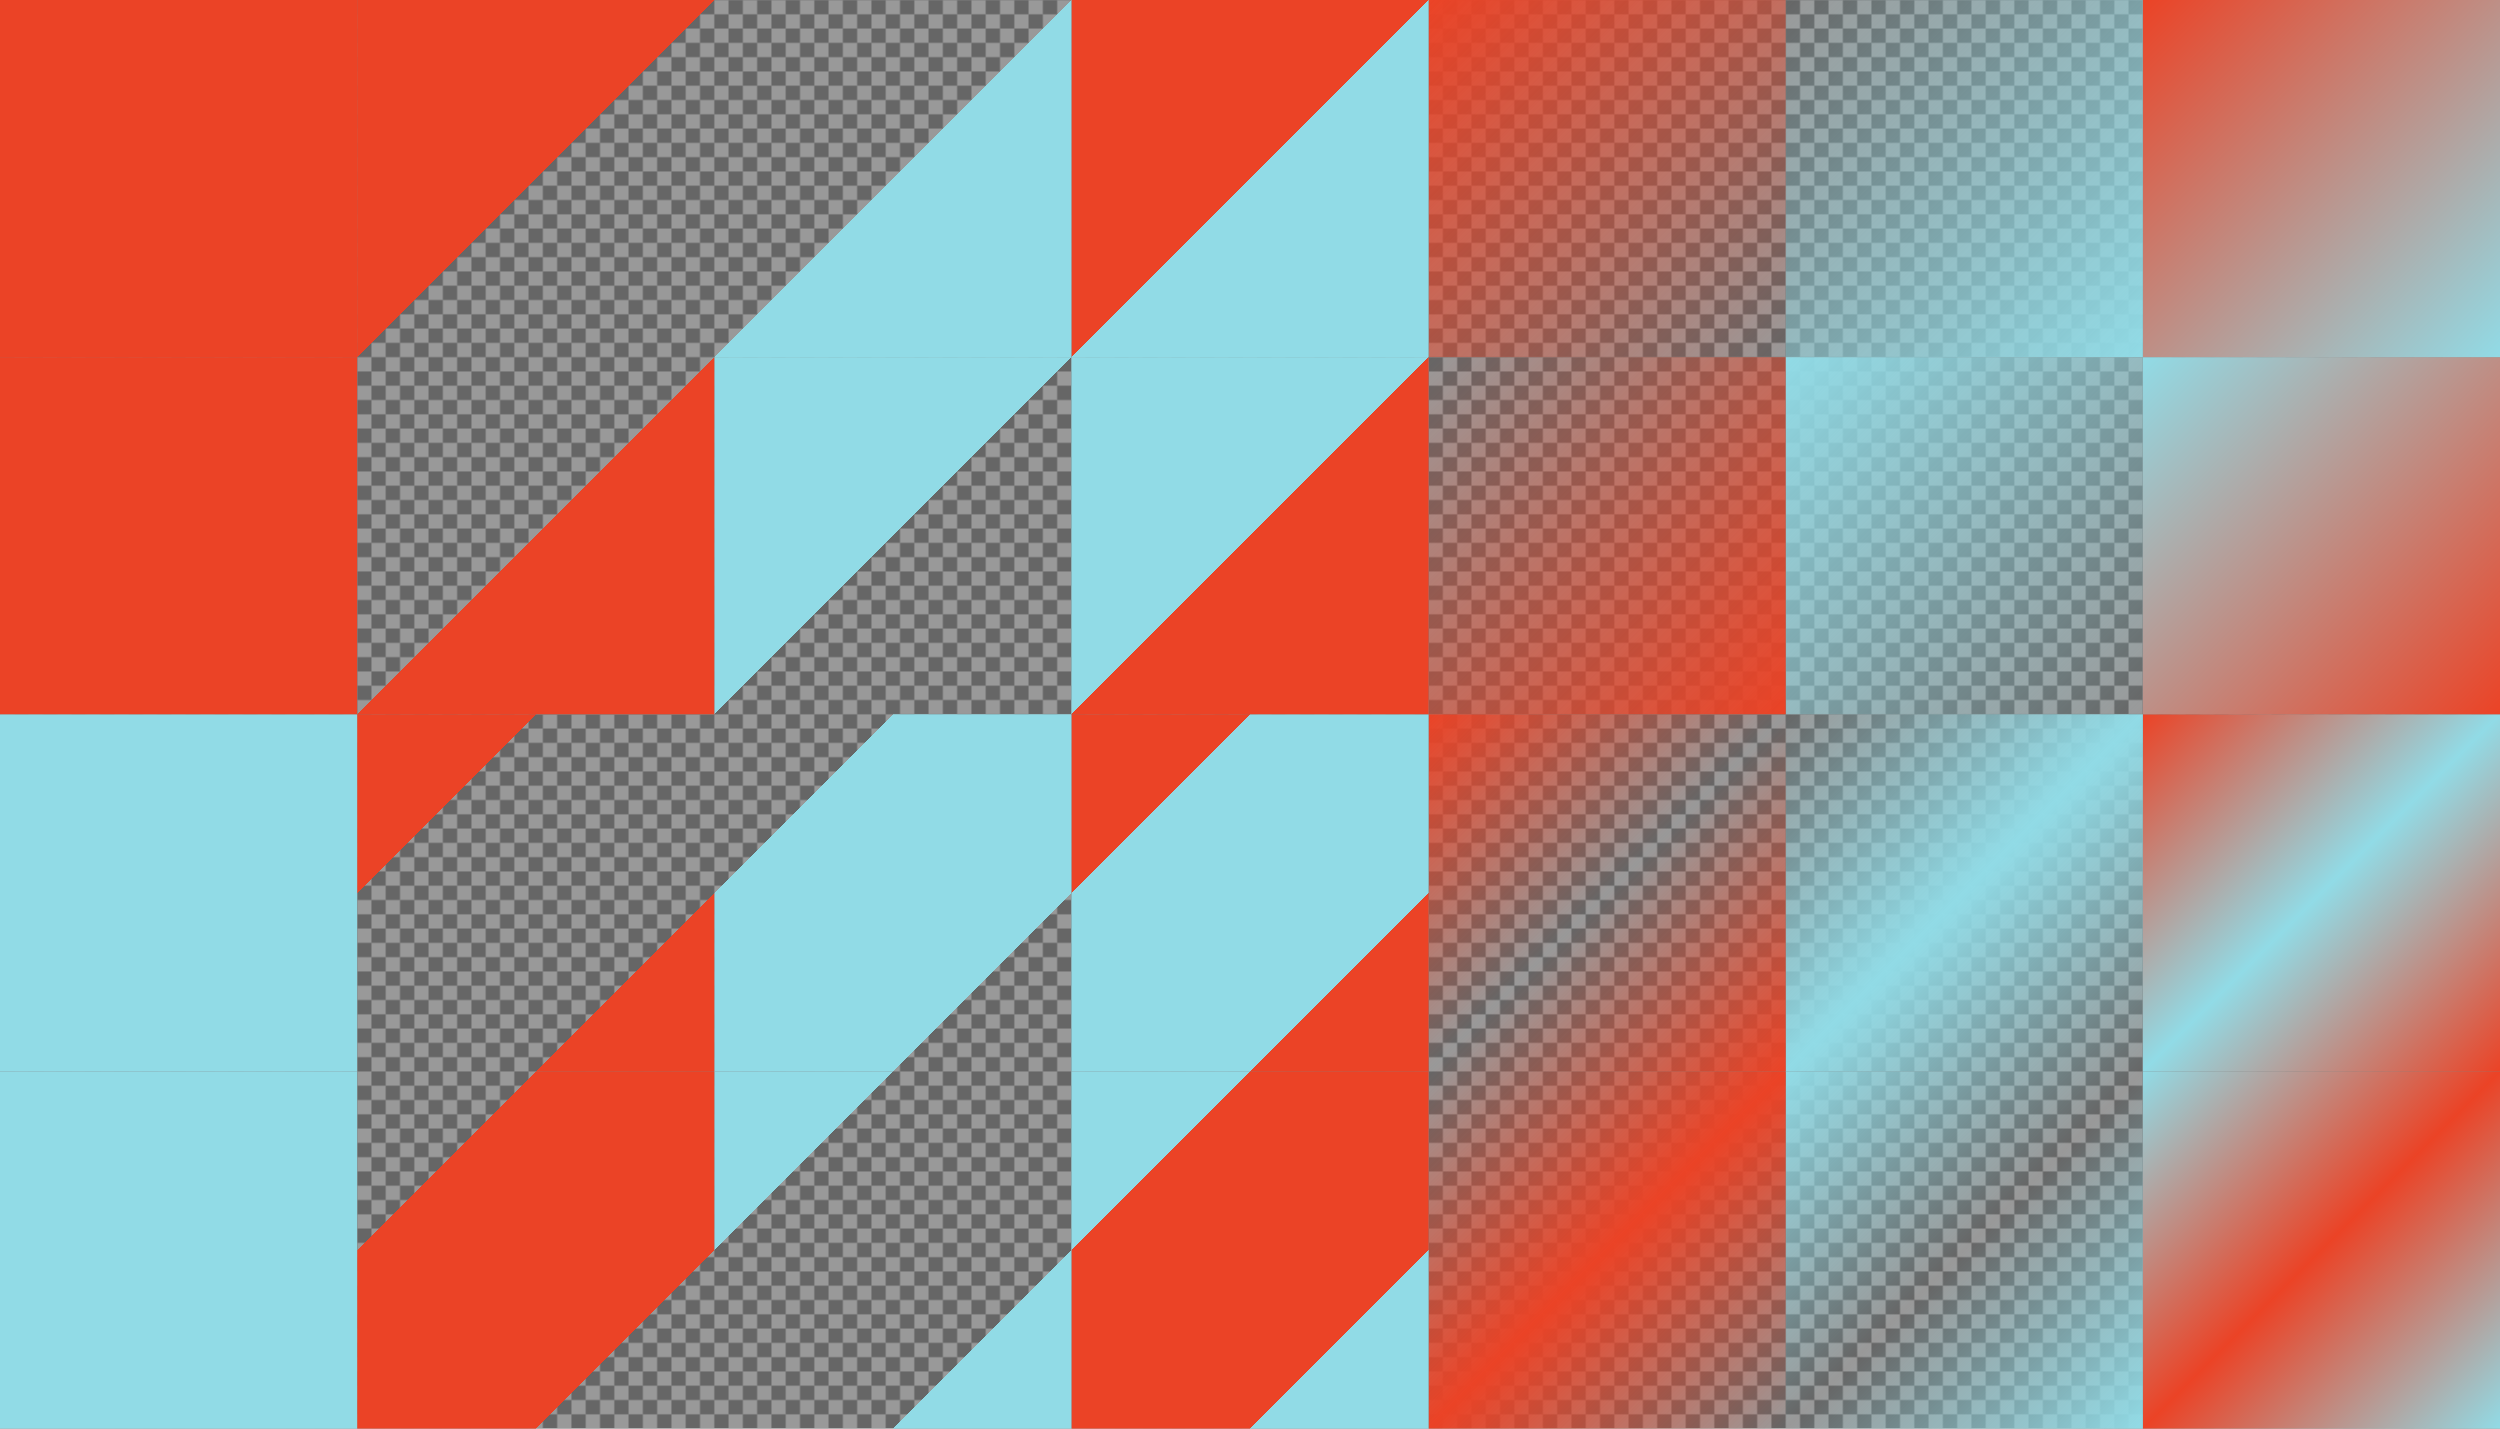
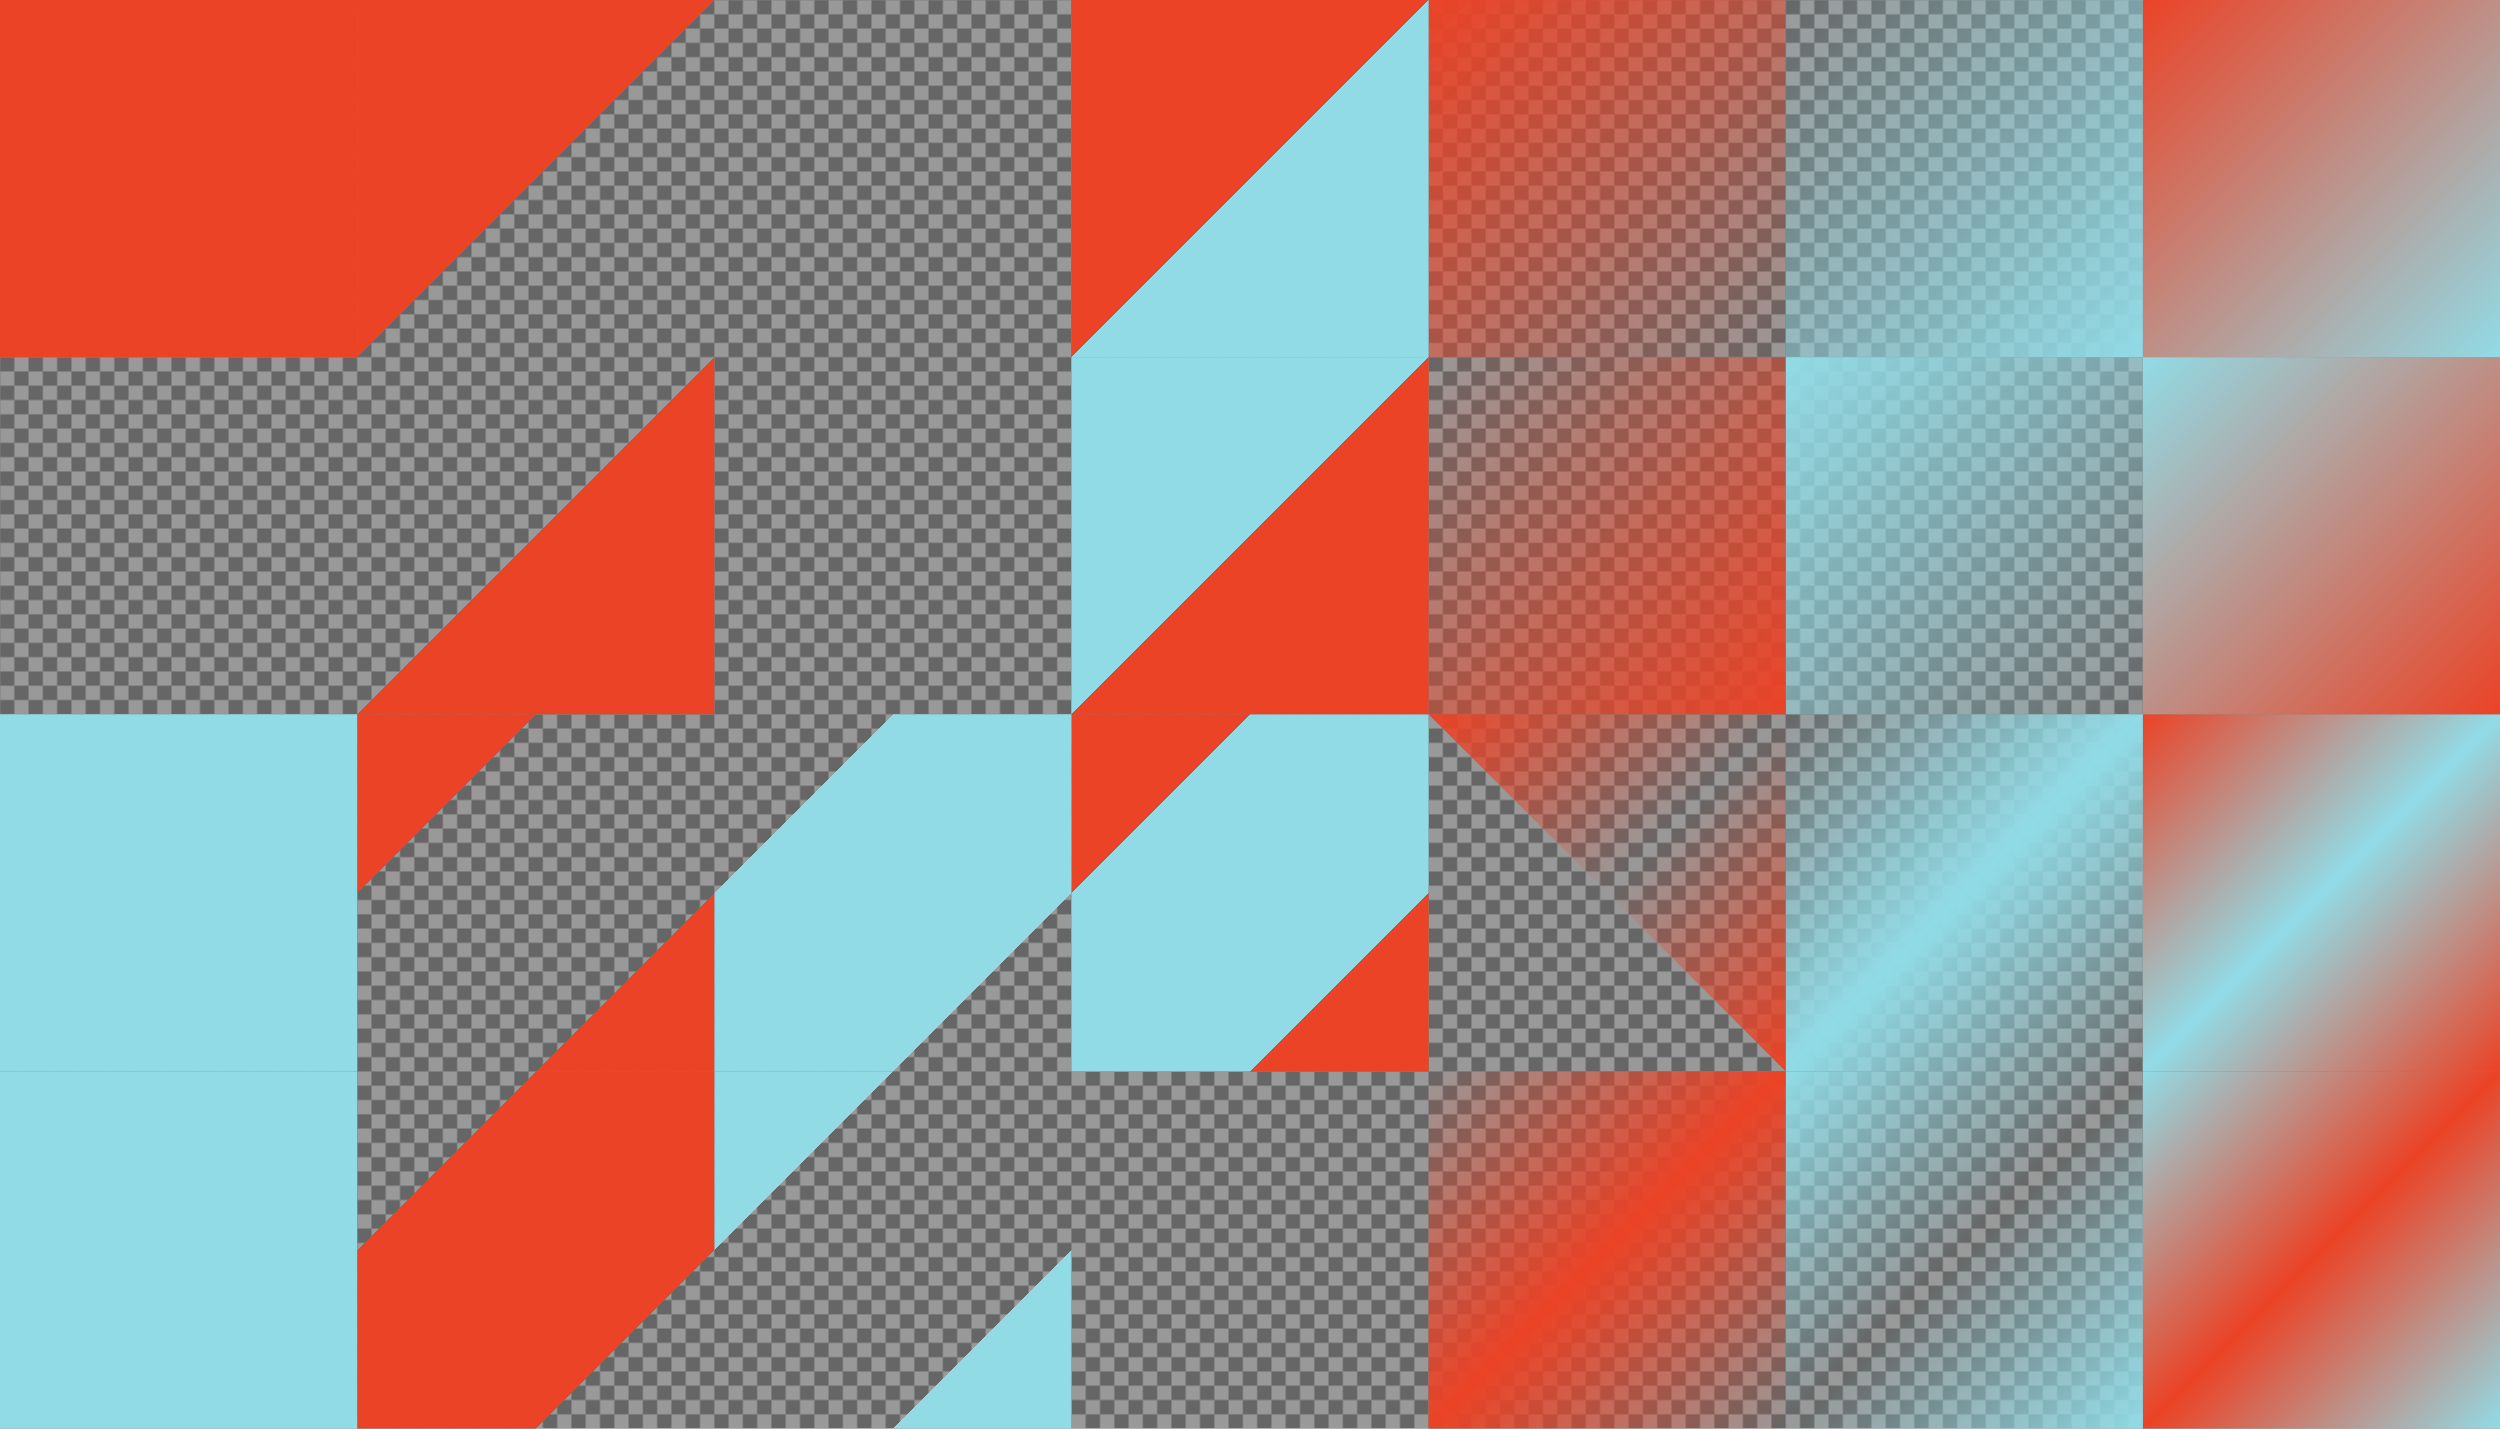
<svg xmlns="http://www.w3.org/2000/svg" xmlns:xlink="http://www.w3.org/1999/xlink" width="1400" height="800" viewBox="0 0 1400 800">
  <defs>
    <linearGradient xlink:href="#d" id="E" x1="662.376" y1="1767.602" x2="862.376" y2="1967.602" gradientUnits="userSpaceOnUse" gradientTransform="translate(137.624 -1167.602)" />
    <linearGradient id="m">
      <stop offset="0" stop-color="#91dbe6" stop-opacity="0" />
      <stop offset=".25" stop-color="#91dbe6" stop-opacity="0" />
      <stop offset=".25" stop-color="#91dbe6" />
      <stop offset=".75" stop-color="#91dbe6" />
      <stop offset=".75" stop-color="#91dbe6" stop-opacity="0" />
      <stop offset="1" stop-color="#91dbe6" stop-opacity="0" />
    </linearGradient>
    <linearGradient id="q">
      <stop offset="0" stop-color="#91dbe6" stop-opacity="0" />
      <stop offset=".5" stop-color="#91dbe6" stop-opacity="0" />
      <stop offset=".5" stop-color="#91dbe6" />
      <stop offset="1" stop-color="#91dbe6" />
    </linearGradient>
    <linearGradient id="s">
      <stop offset="0" stop-color="#91dbe6" />
      <stop offset=".5" stop-color="#91dbe6" />
      <stop offset=".5" stop-color="#91dbe6" stop-opacity="0" />
      <stop offset="1" stop-color="#91dbe6" stop-opacity="0" />
    </linearGradient>
    <linearGradient id="a">
      <stop offset="0" stop-color="#eb4326" stop-opacity="0" />
      <stop offset=".25" stop-color="#eb4326" stop-opacity="0" />
      <stop offset=".25" stop-color="#eb4326" />
      <stop offset=".75" stop-color="#eb4326" />
      <stop offset=".75" stop-color="#eb4326" stop-opacity="0" />
      <stop offset="1" stop-color="#eb4326" stop-opacity="0" />
    </linearGradient>
    <linearGradient id="b">
      <stop offset="0" stop-color="#eb4326" />
      <stop offset=".25" stop-color="#eb4326" />
      <stop offset=".25" stop-color="#eb4326" stop-opacity="0" />
      <stop offset=".75" stop-color="#eb4326" stop-opacity="0" />
      <stop offset=".75" stop-color="#eb4326" />
      <stop offset="1" stop-color="#eb4326" />
    </linearGradient>
    <linearGradient id="f">
      <stop offset="0" stop-color="#eb4326" stop-opacity="0" />
      <stop offset=".5" stop-color="#eb4326" stop-opacity="0" />
      <stop offset=".5" stop-color="#eb4326" />
      <stop offset="1" stop-color="#eb4326" />
    </linearGradient>
    <linearGradient id="e">
      <stop offset="0" stop-color="#eb4326" />
      <stop offset=".5" stop-color="#eb4326" />
      <stop offset=".5" stop-color="#eb4326" stop-opacity="0" />
      <stop offset="1" stop-color="#eb4326" stop-opacity="0" />
    </linearGradient>
    <linearGradient id="l">
      <stop offset="0" stop-color="#91dbe6" stop-opacity="0" />
      <stop offset=".5" stop-color="#91dbe6" />
      <stop offset="1" stop-color="#91dbe6" stop-opacity="0" />
    </linearGradient>
    <linearGradient id="d">
      <stop offset="0" stop-color="#eb4326" stop-opacity="0" />
      <stop offset=".5" stop-color="#eb4326" />
      <stop offset="1" stop-color="#eb4326" stop-opacity="0" />
    </linearGradient>
    <linearGradient id="n">
      <stop offset="0" stop-color="#91dbe6" />
      <stop offset=".5" stop-color="#91dbe6" stop-opacity="0" />
      <stop offset="1" stop-color="#91dbe6" />
    </linearGradient>
    <linearGradient id="c">
      <stop offset="0" stop-color="#eb4326" />
      <stop offset=".5" stop-color="#eb4326" stop-opacity="0" />
      <stop offset="1" stop-color="#eb4326" />
    </linearGradient>
    <linearGradient id="p">
      <stop offset="0" stop-color="#91dbe6" stop-opacity="0" />
      <stop offset="1" stop-color="#91dbe6" />
    </linearGradient>
    <linearGradient id="h">
      <stop offset="0" stop-color="#eb4326" stop-opacity="0" />
      <stop offset="1" stop-color="#eb4326" />
    </linearGradient>
    <linearGradient id="r">
      <stop offset="0" stop-color="#91dbe6" />
      <stop offset="1" stop-color="#91dbe6" stop-opacity="0" />
    </linearGradient>
    <linearGradient id="g">
      <stop offset="0" stop-color="#eb4326" />
      <stop offset="1" stop-color="#eb4326" stop-opacity="0" />
    </linearGradient>
    <linearGradient id="k">
      <stop offset="0" stop-color="#eb4326" />
      <stop offset="1" stop-color="#eb4326" />
    </linearGradient>
    <linearGradient id="t">
      <stop offset="0" stop-color="#91dbe6" />
      <stop offset=".5" stop-color="#eb4326" />
      <stop offset="1" stop-color="#91dbe6" />
    </linearGradient>
    <linearGradient id="w">
      <stop offset="0" stop-color="#eb4326" />
      <stop offset=".25" stop-color="#eb4326" />
      <stop offset=".25" stop-color="#91dbe6" />
      <stop offset=".75" stop-color="#91dbe6" />
      <stop offset=".75" stop-color="#eb4326" />
      <stop offset="1" stop-color="#eb4326" />
    </linearGradient>
    <linearGradient id="z">
      <stop offset="0" stop-color="#eb4326" />
      <stop offset="1" stop-color="#91dbe6" />
    </linearGradient>
    <linearGradient id="A">
      <stop offset="0" stop-color="#eb4326" />
      <stop offset=".5" stop-color="#eb4326" />
      <stop offset=".5" stop-color="#91dbe6" />
      <stop offset="1" stop-color="#91dbe6" />
    </linearGradient>
    <linearGradient id="i">
      <stop offset="0" stop-color="#91dbe6" />
      <stop offset="1" stop-color="#91dbe6" />
    </linearGradient>
    <linearGradient xlink:href="#a" id="H" gradientUnits="userSpaceOnUse" gradientTransform="translate(-462.376 -1167.602)" x1="662.376" y1="1767.602" x2="862.376" y2="1967.602" />
    <linearGradient id="u">
      <stop offset="0" stop-color="#91dbe6" />
      <stop offset=".25" stop-color="#91dbe6" />
      <stop offset=".25" stop-color="#eb4326" />
      <stop offset=".75" stop-color="#eb4326" />
      <stop offset=".75" stop-color="#91dbe6" />
      <stop offset="1" stop-color="#91dbe6" />
    </linearGradient>
    <linearGradient xlink:href="#b" id="O" gradientUnits="userSpaceOnUse" gradientTransform="translate(-662.376 -1367.602)" x1="862.376" y1="1767.602" x2="1062.376" y2="1967.602" />
    <linearGradient xlink:href="#c" id="L" x1="862.376" y1="1767.602" x2="1062.376" y2="1967.602" gradientUnits="userSpaceOnUse" gradientTransform="translate(-62.376 -1367.602)" />
    <linearGradient id="v">
      <stop offset="0" stop-color="#eb4326" />
      <stop offset=".5" stop-color="#91dbe6" />
      <stop offset="1" stop-color="#eb4326" />
    </linearGradient>
    <linearGradient id="o">
      <stop offset="0" stop-color="#91dbe6" />
      <stop offset=".25" stop-color="#91dbe6" />
      <stop offset=".25" stop-color="#91dbe6" stop-opacity="0" />
      <stop offset=".75" stop-color="#91dbe6" stop-opacity="0" />
      <stop offset=".75" stop-color="#91dbe6" />
      <stop offset="1" stop-color="#91dbe6" />
    </linearGradient>
    <linearGradient xlink:href="#e" id="ab" x1="62.376" y1="1767.602" x2="262.376" y2="1967.602" gradientUnits="userSpaceOnUse" gradientTransform="translate(137.624 -1767.602)" />
    <linearGradient id="y">
      <stop offset="0" stop-color="#91dbe6" />
      <stop offset=".5" stop-color="#91dbe6" />
      <stop offset=".5" stop-color="#eb4326" />
      <stop offset="1" stop-color="#eb4326" />
    </linearGradient>
    <linearGradient xlink:href="#f" id="U" x1="-137.624" y1="1767.602" x2="62.376" y2="1967.602" gradientUnits="userSpaceOnUse" gradientTransform="translate(337.624 -1567.602)" />
    <linearGradient xlink:href="#g" id="Y" x1="-337.624" y1="1767.602" x2="-137.624" y2="1967.602" gradientUnits="userSpaceOnUse" gradientTransform="translate(1137.624 -1767.602)" />
    <linearGradient id="x">
      <stop offset="0" stop-color="#91dbe6" />
      <stop offset="1" stop-color="#eb4326" />
    </linearGradient>
    <linearGradient xlink:href="#h" id="R" x1="-537.624" y1="1767.602" x2="-337.624" y2="1967.602" gradientUnits="userSpaceOnUse" gradientTransform="translate(1337.624 -1567.602)" />
    <linearGradient xlink:href="#i" id="I" x1="-737.624" y1="1767.602" x2="-537.624" y2="1967.602" gradientUnits="userSpaceOnUse" gradientTransform="translate(737.624 -1167.602)" />
    <linearGradient xlink:href="#z" id="W" gradientUnits="userSpaceOnUse" gradientTransform="translate(1537.624 -1767.602)" x1="-337.624" y1="1767.602" x2="-137.624" y2="1967.602" />
    <linearGradient xlink:href="#y" id="S" gradientUnits="userSpaceOnUse" gradientTransform="translate(737.624 -1567.602)" x1="-137.624" y1="1767.602" x2="62.376" y2="1967.602" />
    <linearGradient xlink:href="#k" id="V" gradientUnits="userSpaceOnUse" gradientTransform="translate(737.624 -1567.602)" x1="-737.624" y1="1767.602" x2="-537.624" y2="1967.602" />
    <linearGradient xlink:href="#l" id="K" gradientUnits="userSpaceOnUse" gradientTransform="translate(337.624 -1367.602)" x1="662.376" y1="1767.602" x2="862.376" y2="1967.602" />
    <linearGradient xlink:href="#m" id="N" gradientUnits="userSpaceOnUse" gradientTransform="translate(-262.376 -1367.602)" x1="662.376" y1="1767.602" x2="862.376" y2="1967.602" />
    <linearGradient xlink:href="#n" id="D" gradientUnits="userSpaceOnUse" gradientTransform="translate(137.624 -1167.602)" x1="862.376" y1="1767.602" x2="1062.376" y2="1967.602" />
    <linearGradient xlink:href="#o" id="G" gradientUnits="userSpaceOnUse" gradientTransform="translate(-462.376 -1167.602)" x1="862.376" y1="1767.602" x2="1062.376" y2="1967.602" />
    <linearGradient xlink:href="#p" id="X" gradientUnits="userSpaceOnUse" gradientTransform="translate(1537.624 -1767.602)" x1="-537.624" y1="1767.602" x2="-337.624" y2="1967.602" />
    <linearGradient xlink:href="#q" id="aa" gradientUnits="userSpaceOnUse" gradientTransform="translate(537.624 -1767.602)" x1="-137.624" y1="1767.602" x2="62.376" y2="1967.602" />
    <linearGradient xlink:href="#r" id="Q" gradientUnits="userSpaceOnUse" gradientTransform="translate(1337.624 -1567.602)" x1="-337.624" y1="1767.602" x2="-137.624" y2="1967.602" />
    <linearGradient xlink:href="#s" id="T" gradientUnits="userSpaceOnUse" gradientTransform="translate(337.624 -1567.602)" x1="62.376" y1="1767.602" x2="262.376" y2="1967.602" />
    <linearGradient xlink:href="#t" id="C" gradientUnits="userSpaceOnUse" gradientTransform="translate(537.624 -1167.602)" x1="662.376" y1="1767.602" x2="862.376" y2="1967.602" />
    <linearGradient xlink:href="#u" id="F" gradientUnits="userSpaceOnUse" gradientTransform="translate(-62.376 -1167.602)" x1="662.376" y1="1767.602" x2="862.376" y2="1967.602" />
    <linearGradient xlink:href="#v" id="J" gradientUnits="userSpaceOnUse" gradientTransform="translate(337.624 -1367.602)" x1="862.376" y1="1767.602" x2="1062.376" y2="1967.602" />
    <linearGradient xlink:href="#w" id="M" gradientUnits="userSpaceOnUse" gradientTransform="translate(-262.376 -1367.602)" x1="862.376" y1="1767.602" x2="1062.376" y2="1967.602" />
    <linearGradient xlink:href="#x" id="P" gradientUnits="userSpaceOnUse" gradientTransform="translate(1737.624 -1567.602)" x1="-537.624" y1="1767.602" x2="-337.624" y2="1967.602" />
    <linearGradient xlink:href="#A" id="Z" gradientUnits="userSpaceOnUse" gradientTransform="translate(537.624 -1767.602)" x1="62.376" y1="1767.602" x2="262.376" y2="1967.602" />
    <pattern patternUnits="userSpaceOnUse" width="16" height="16" patternTransform="translate(0 1584)" id="j">
      <g color="#91dbe6" stroke-linecap="round" stroke-linejoin="round" stroke-miterlimit="4.048">
        <path d="M8 1584h8v8l-8 8H0v-8z" style="isolation:auto;mix-blend-mode:normal;solid-color:#91dbe6;solid-opacity:1;marker:none" overflow="visible" fill="#666" transform="translate(0 -1584)" />
        <path d="M16 1592v8H8v-16H0v8z" style="isolation:auto;mix-blend-mode:normal;solid-color:#91dbe6;solid-opacity:1;marker:none" overflow="visible" fill="#999" transform="translate(0 -1584)" />
      </g>
    </pattern>
    <pattern patternTransform="translate(0 784)" id="B" xlink:href="#j" />
  </defs>
  <path style="isolation:auto;mix-blend-mode:normal;solid-color:#91dbe6;solid-opacity:1;marker:none" d="M0 0h1400v800H0z" color="#91dbe6" overflow="visible" fill="url(#B)" />
  <path style="isolation:auto;mix-blend-mode:normal;solid-color:#91dbe6;solid-opacity:1;marker:none" d="M1200 600h200v200h-200z" color="#91dbe6" overflow="visible" fill="url(#C)" />
  <path style="isolation:auto;mix-blend-mode:normal;solid-color:#91dbe6;solid-opacity:1;marker:none" d="M1000 600h200v200h-200z" color="#91dbe6" overflow="visible" fill="url(#D)" />
  <path style="isolation:auto;mix-blend-mode:normal;solid-color:#91dbe6;solid-opacity:1;marker:none" d="M800 600h200v200H800z" color="#91dbe6" overflow="visible" fill="url(#E)" />
-   <path d="M600 600h200v200H600z" style="isolation:auto;mix-blend-mode:normal;solid-color:#91dbe6;solid-opacity:1;marker:none" color="#91dbe6" overflow="visible" fill="url(#F)" />
  <path d="M400 600h200v200H400z" style="isolation:auto;mix-blend-mode:normal;solid-color:#91dbe6;solid-opacity:1;marker:none" color="#91dbe6" overflow="visible" fill="url(#G)" />
  <path d="M200 600h200v200H200z" style="isolation:auto;mix-blend-mode:normal;solid-color:#91dbe6;solid-opacity:1;marker:none" color="#91dbe6" overflow="visible" fill="url(#H)" />
  <path style="isolation:auto;mix-blend-mode:normal;solid-color:#91dbe6;solid-opacity:1;marker:none" d="M0 600h200v200H0z" color="#91dbe6" overflow="visible" fill="url(#I)" />
  <path d="M1200 400h200v200h-200z" style="isolation:auto;mix-blend-mode:normal;solid-color:#91dbe6;solid-opacity:1;marker:none" color="#91dbe6" overflow="visible" fill="url(#J)" />
  <path d="M1000 400h200v200h-200z" style="isolation:auto;mix-blend-mode:normal;solid-color:#91dbe6;solid-opacity:1;marker:none" color="#91dbe6" overflow="visible" fill="url(#K)" />
-   <path d="M800 400h200v200H800z" style="isolation:auto;mix-blend-mode:normal;solid-color:#91dbe6;solid-opacity:1;marker:none" color="#91dbe6" overflow="visible" fill="url(#L)" />
+   <path d="M800 400h200v200z" style="isolation:auto;mix-blend-mode:normal;solid-color:#91dbe6;solid-opacity:1;marker:none" color="#91dbe6" overflow="visible" fill="url(#L)" />
  <path style="isolation:auto;mix-blend-mode:normal;solid-color:#91dbe6;solid-opacity:1;marker:none" d="M600 400h200v200H600z" color="#91dbe6" overflow="visible" fill="url(#M)" />
  <path style="isolation:auto;mix-blend-mode:normal;solid-color:#91dbe6;solid-opacity:1;marker:none" d="M400 400h200v200H400z" color="#91dbe6" overflow="visible" fill="url(#N)" />
  <path style="isolation:auto;mix-blend-mode:normal;solid-color:#91dbe6;solid-opacity:1;marker:none" d="M200 400h200v200H200z" color="#91dbe6" overflow="visible" fill="url(#O)" />
  <path d="M0 400h200v200H0z" style="isolation:auto;mix-blend-mode:normal;solid-color:#91dbe6;solid-opacity:1;marker:none" color="#91dbe6" overflow="visible" fill="#91dbe6" />
  <path style="isolation:auto;mix-blend-mode:normal;solid-color:#91dbe6;solid-opacity:1;marker:none" d="M1200 200h200v200h-200z" color="#91dbe6" overflow="visible" fill="url(#P)" />
  <path style="isolation:auto;mix-blend-mode:normal;solid-color:#91dbe6;solid-opacity:1;marker:none" d="M1000 200h200v200h-200z" color="#91dbe6" overflow="visible" fill="url(#Q)" />
  <path style="isolation:auto;mix-blend-mode:normal;solid-color:#91dbe6;solid-opacity:1;marker:none" d="M800 200h200v200H800z" color="#91dbe6" overflow="visible" fill="url(#R)" />
  <path style="isolation:auto;mix-blend-mode:normal;solid-color:#91dbe6;solid-opacity:1;marker:none" d="M600 200h200v200H600z" color="#91dbe6" overflow="visible" fill="url(#S)" />
-   <path style="isolation:auto;mix-blend-mode:normal;solid-color:#91dbe6;solid-opacity:1;marker:none" d="M400 200h200v200H400z" color="#91dbe6" overflow="visible" fill="url(#T)" />
  <path style="isolation:auto;mix-blend-mode:normal;solid-color:#91dbe6;solid-opacity:1;marker:none" d="M200 200h200v200H200z" color="#91dbe6" overflow="visible" fill="url(#U)" />
-   <path d="M0 200h200v200H0z" style="isolation:auto;mix-blend-mode:normal;solid-color:#91dbe6;solid-opacity:1;marker:none" color="#91dbe6" overflow="visible" fill="url(#V)" />
  <path d="M1200 0h200v200h-200z" style="isolation:auto;mix-blend-mode:normal;solid-color:#91dbe6;solid-opacity:1;marker:none" color="#91dbe6" overflow="visible" fill="url(#W)" />
  <path d="M1000 0h200v200h-200z" style="isolation:auto;mix-blend-mode:normal;solid-color:#91dbe6;solid-opacity:1;marker:none" color="#91dbe6" overflow="visible" fill="url(#X)" />
  <path d="M800 0h200v200H800z" style="isolation:auto;mix-blend-mode:normal;solid-color:#91dbe6;solid-opacity:1;marker:none" color="#91dbe6" overflow="visible" fill="url(#Y)" />
  <path d="M600 0h200v200H600z" style="isolation:auto;mix-blend-mode:normal;solid-color:#91dbe6;solid-opacity:1;marker:none" color="#91dbe6" overflow="visible" fill="url(#Z)" />
-   <path d="M400 0h200v200H400z" style="isolation:auto;mix-blend-mode:normal;solid-color:#91dbe6;solid-opacity:1;marker:none" color="#91dbe6" overflow="visible" fill="url(#aa)" />
  <path d="M200 0h200v200H200z" style="isolation:auto;mix-blend-mode:normal;solid-color:#91dbe6;solid-opacity:1;marker:none" color="#91dbe6" overflow="visible" fill="url(#ab)" />
  <path style="isolation:auto;mix-blend-mode:normal;solid-color:#91dbe6;solid-opacity:1;marker:none" d="M0 0h200v200H0z" color="#91dbe6" overflow="visible" fill="#eb4326" />
</svg>